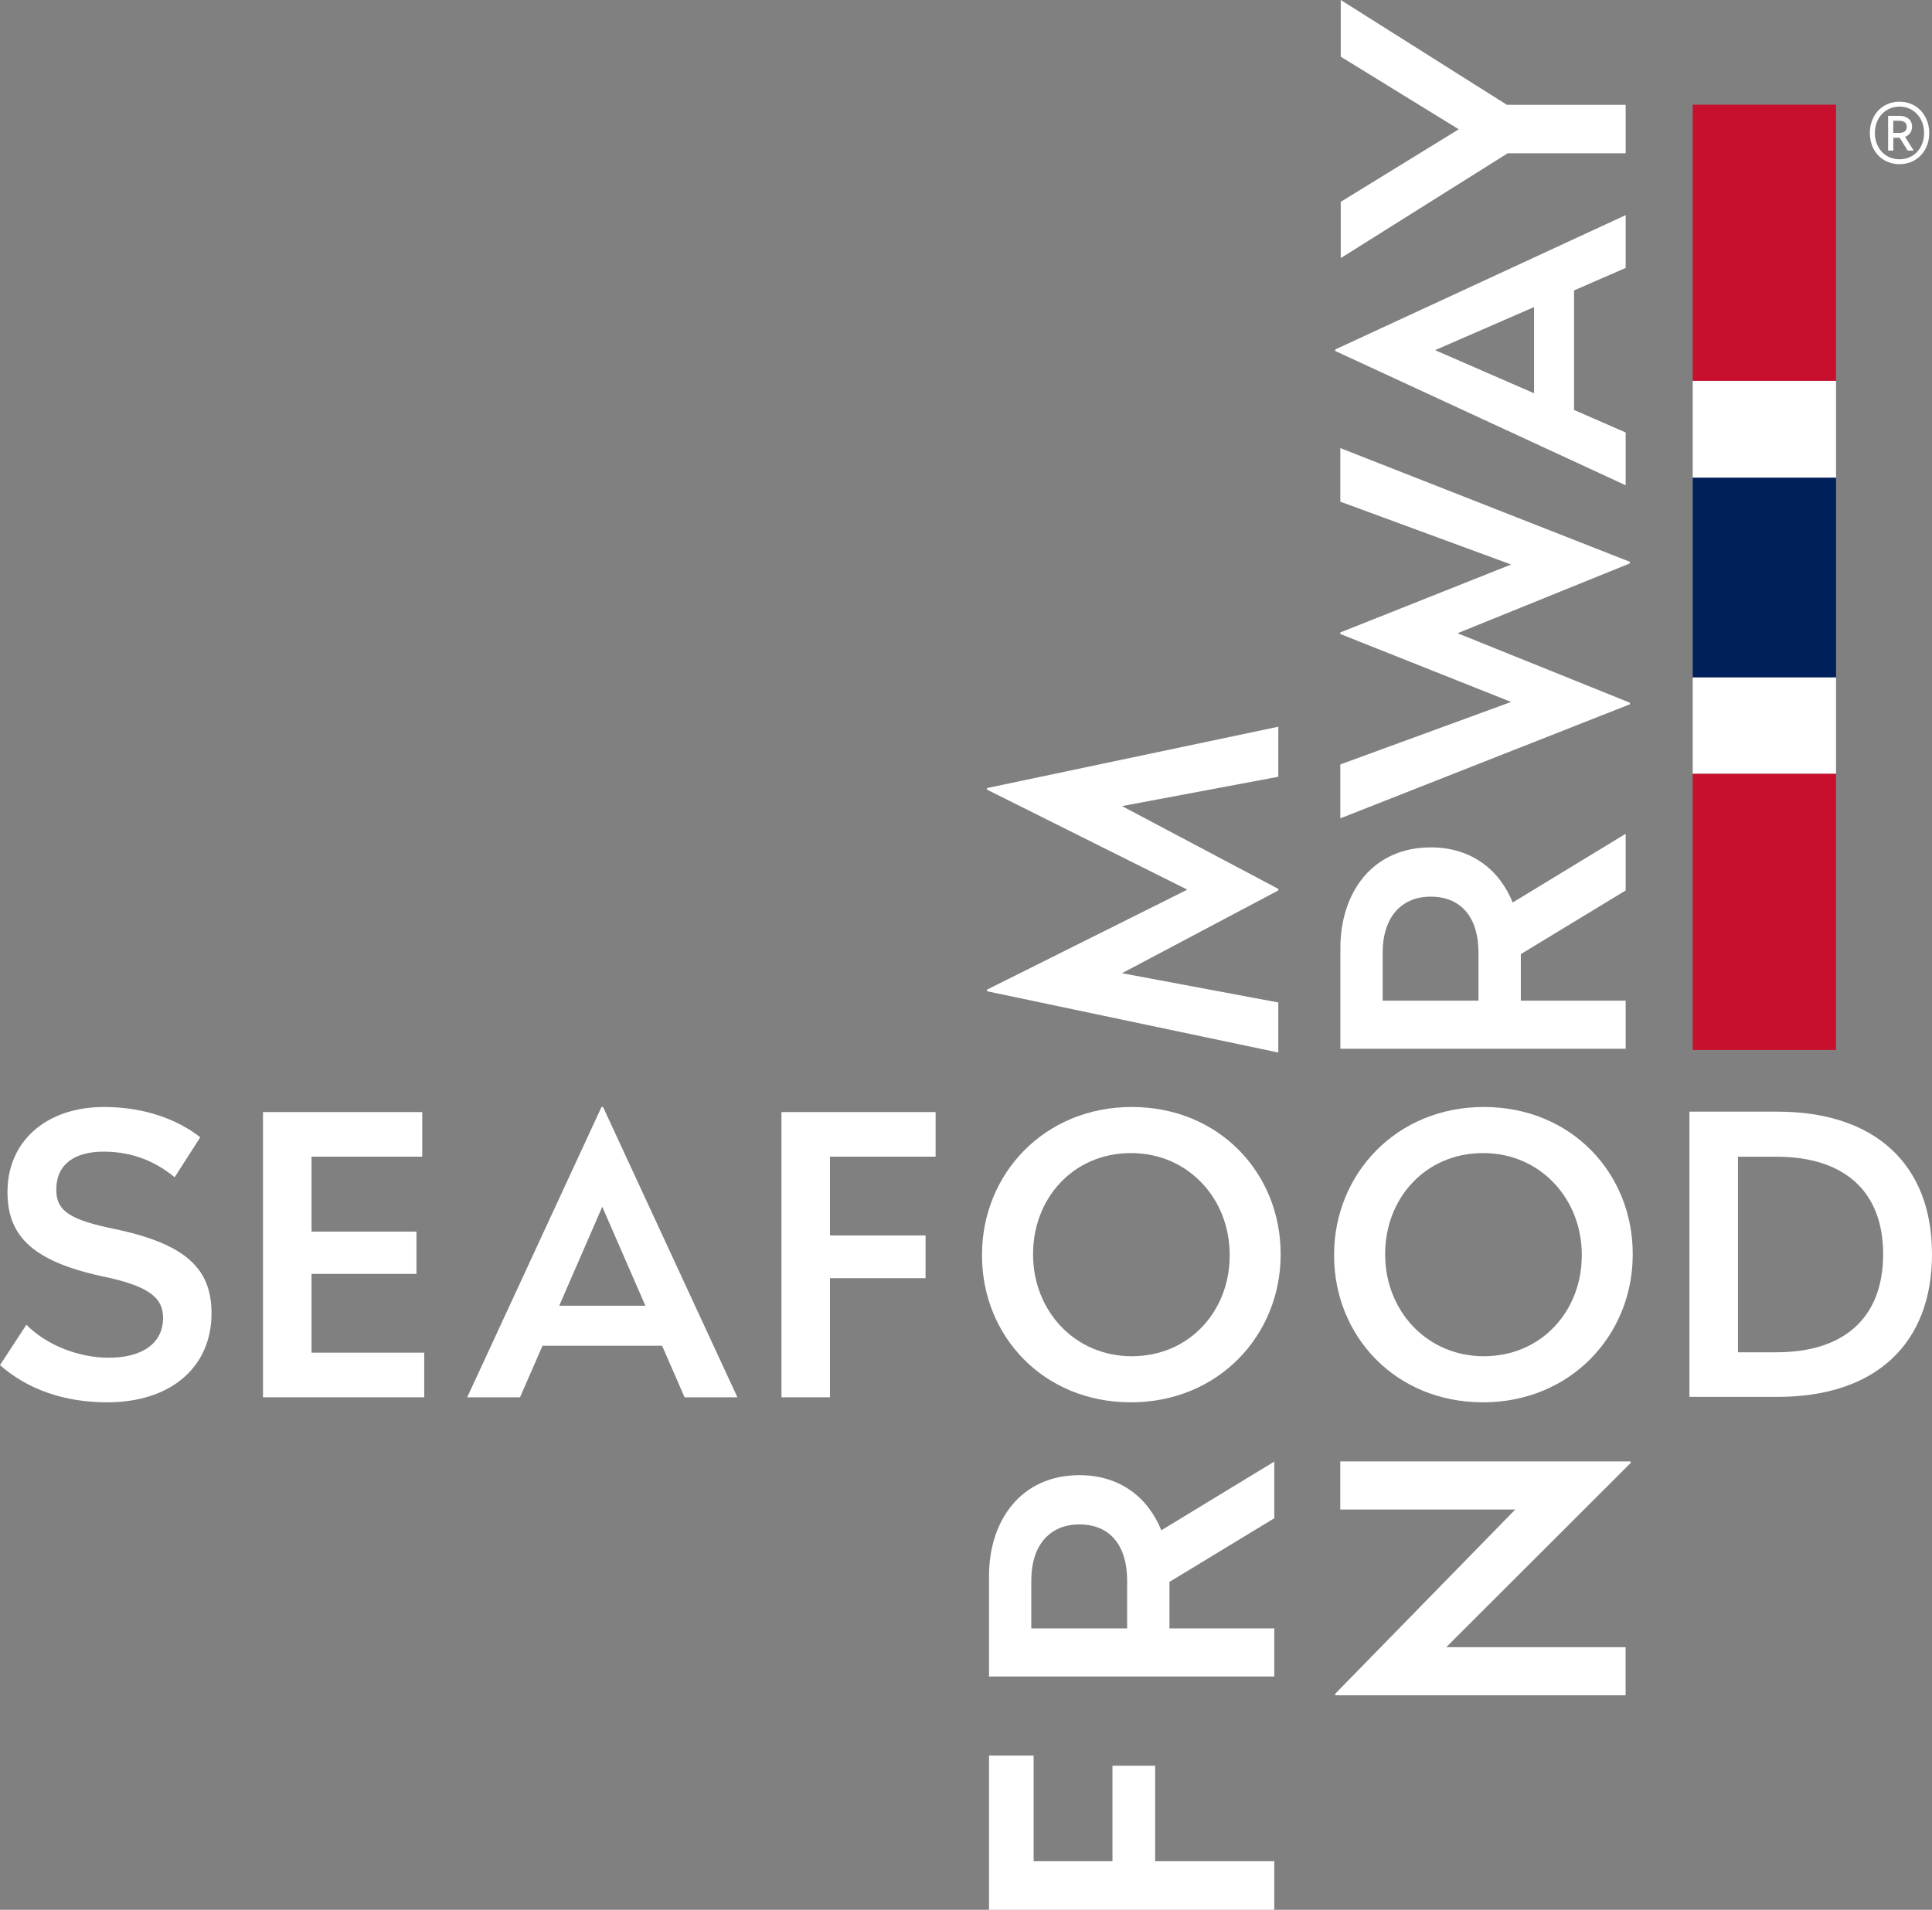
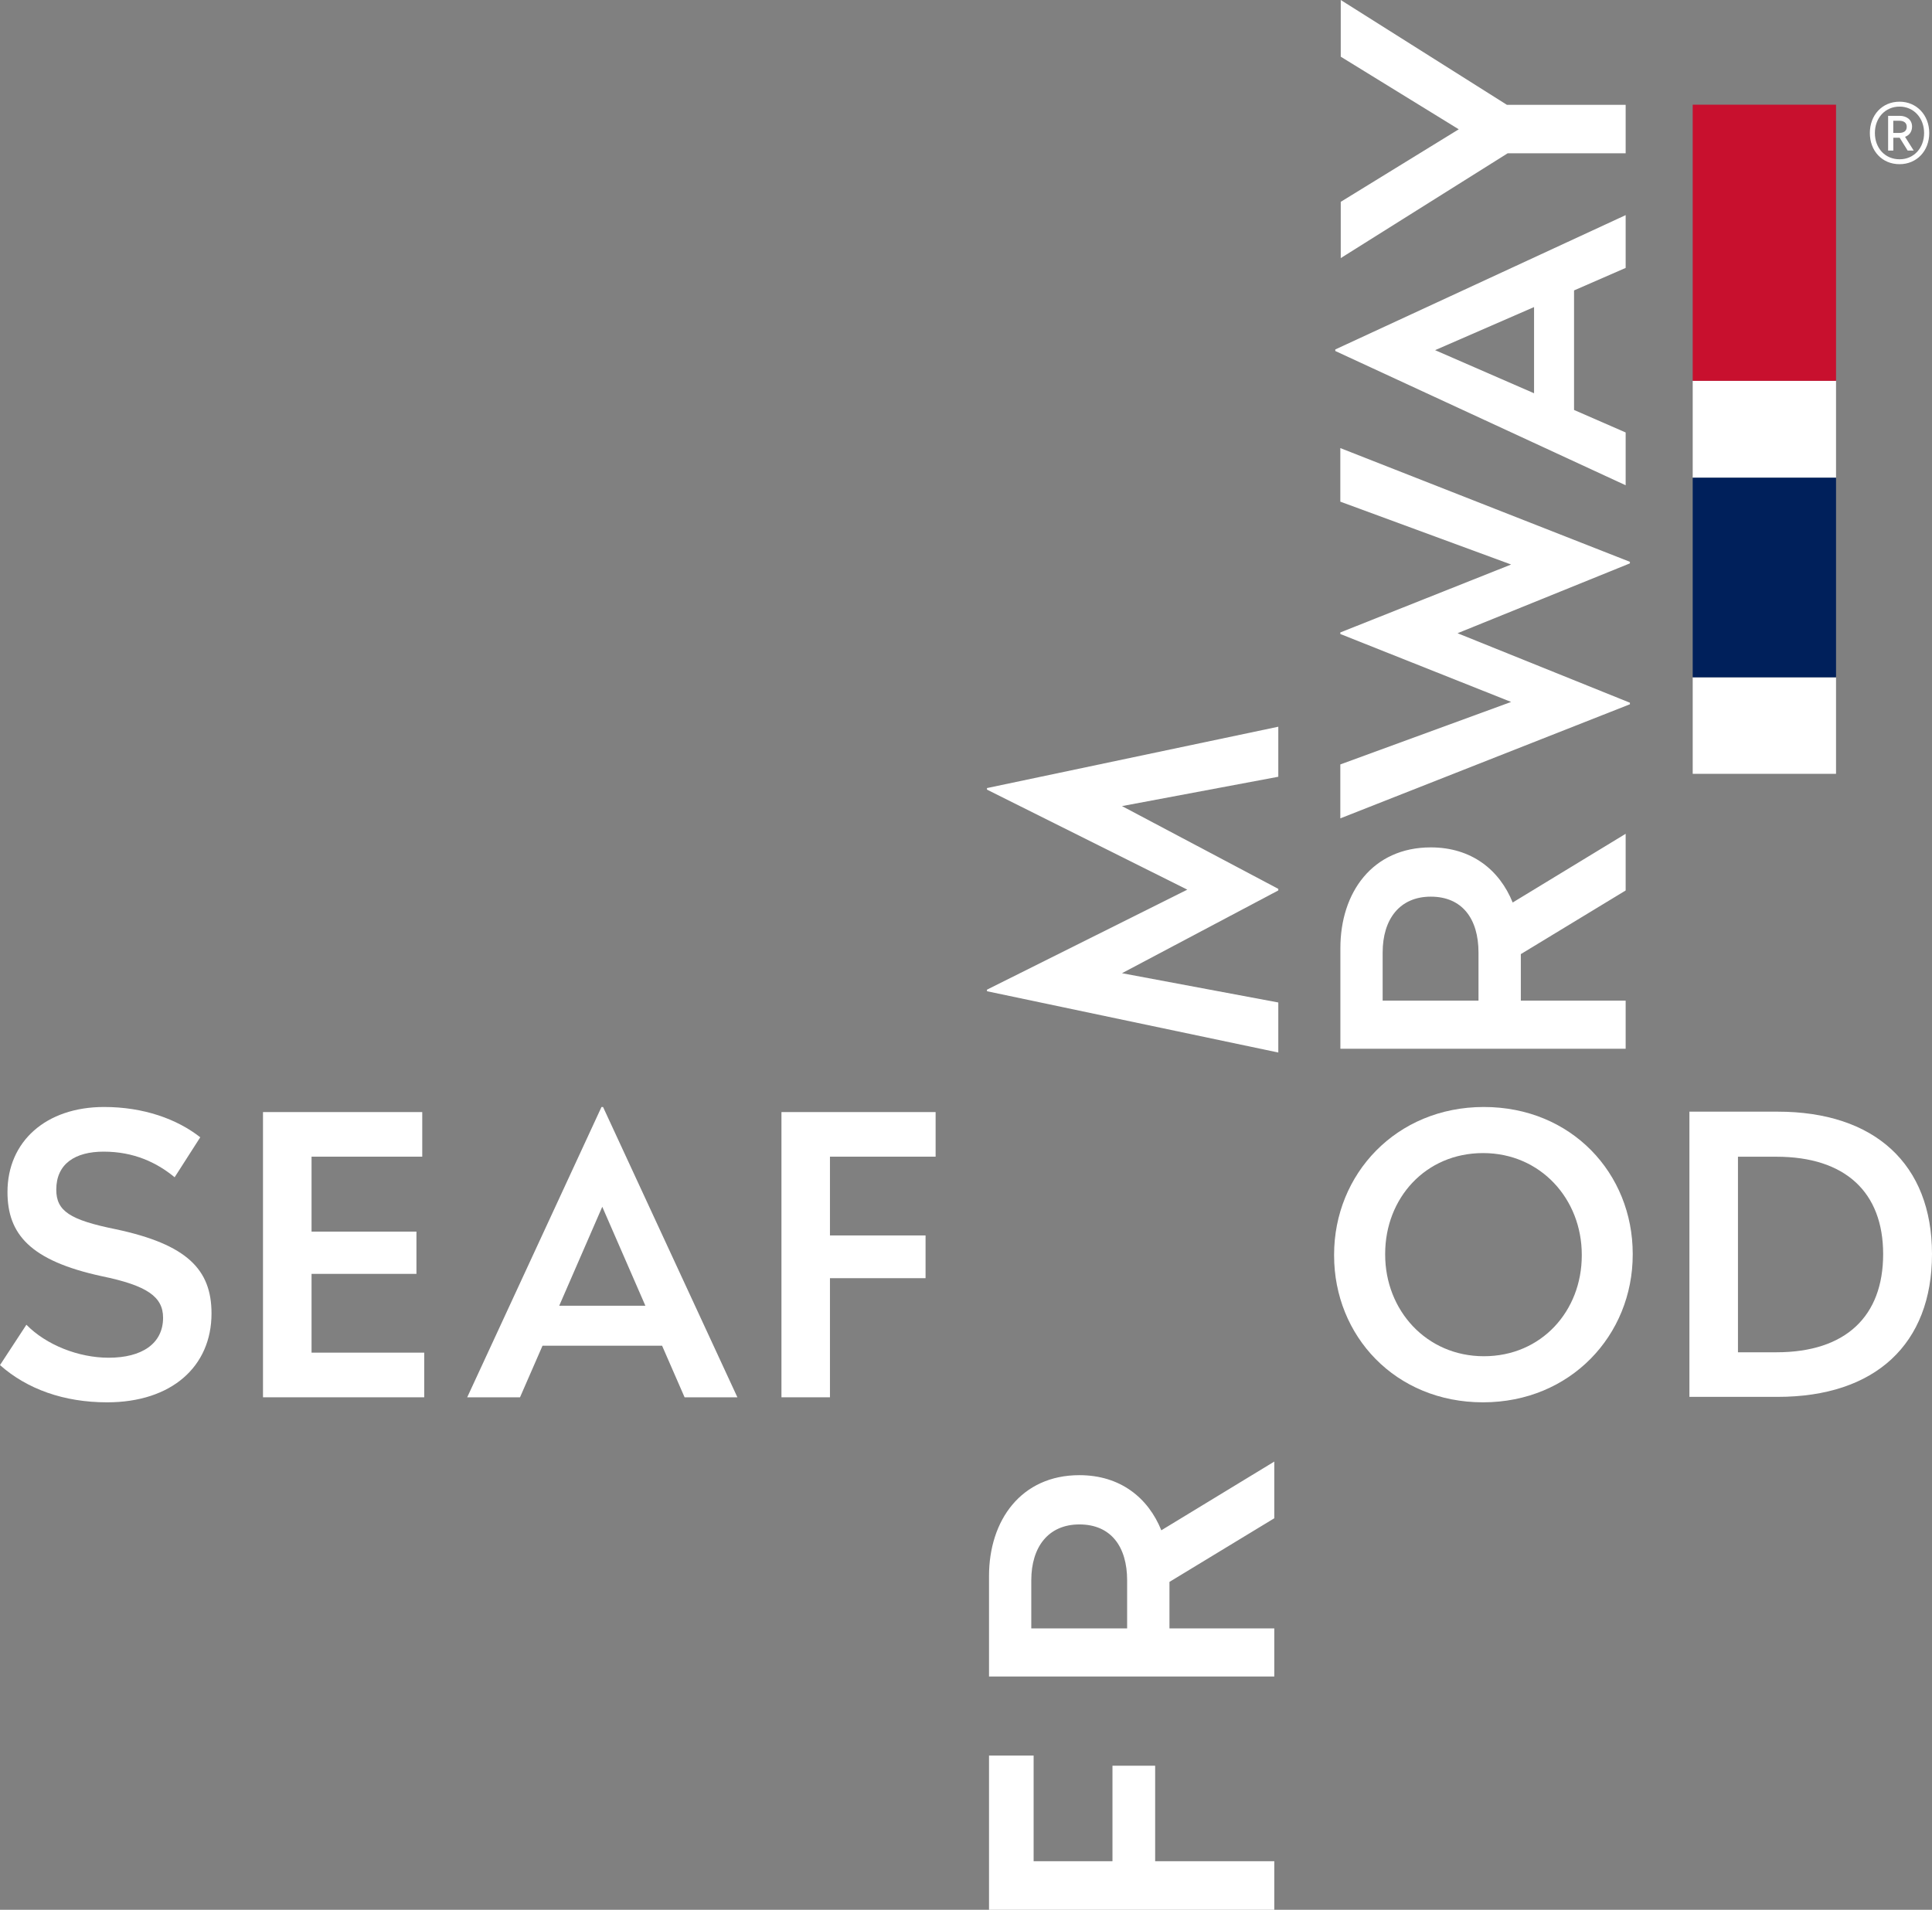
<svg xmlns="http://www.w3.org/2000/svg" version="1.1" id="Layer_1" x="0px" y="0px" viewBox="0 0 322.71 319.06" style="enable-background:new 0 0 322.71 319.06;" xml:space="preserve">
  <rect x="0" y="0" width="322.71" height="319.06" fill="#808080" stroke="none" />
  <style type="text/css">
	.st0{fill:#FFFFFF;}
	.st1{fill:#C8102E;}
	.st2{fill:#00205B;}
</style>
  <path class="st0" d="M180.3,246.45c6.81,0,11.48,3.76,13.68,9.21l18.87-11.48v9.47l-17.51,10.63v7.77h17.51v8.04H165.2V263.3  C165.2,253.97,170.58,246.45,180.3,246.45z M172.26,272.05h16.01v-8.03c0-5.64-2.72-9.34-7.97-9.34c-5.19,0-8.04,3.76-8.04,9.34  V272.05z" />
  <path class="st0" d="M238.99,141.57c6.81,0,11.48,3.76,13.68,9.21l18.87-11.48v9.47l-17.51,10.63v7.77h17.51v8.04h-47.65v-16.78  C223.88,149.09,229.26,141.57,238.99,141.57z M230.95,167.17h16.01v-8.03c0-5.64-2.72-9.34-7.97-9.34c-5.19,0-8.04,3.76-8.04,9.34  V167.17z" />
  <path class="st0" d="M272.25,93.86v0.26l-28.79,11.67l28.79,11.61v0.26l-48.37,19.06v-9.01l28.53-10.44l-28.53-11.35v-0.26  l28.53-11.35l-28.53-10.5v-8.95L272.25,93.86z" />
  <path class="st0" d="M271.54,35.94v8.82l-8.62,3.76v19.97l8.62,3.76v8.82l-48.5-22.43v-0.26L271.54,35.94z M256.24,65.7V51.3  l-16.53,7.2L256.24,65.7z" />
  <path class="st0" d="M251.7,17.51h19.84v8.1h-19.71l-27.88,17.51v-9.4l19.71-12.12L223.95,9.47V0L251.7,17.51z" />
  <path class="st0" d="M33.45,190l-4.28,6.68c-2.98-2.46-6.81-4.28-11.86-4.28c-4.73,0-7.91,2.01-7.91,6.35  c0,3.57,2.27,5.06,9.92,6.61c11.93,2.53,16.01,6.74,16.01,14.07c0,8.88-6.68,14.85-17.44,14.85c-7.2,0-13.36-2.2-17.89-6.22  l4.41-6.74c3.31,3.37,8.69,5.51,13.75,5.51c5.51,0,9.08-2.33,9.08-6.68c0-3.5-2.66-5.38-10.24-6.94c-11.93-2.59-15.75-7-15.75-14.07  c0-8.43,6.42-14.2,16.14-14.2C23.99,184.94,29.56,186.95,33.45,190z" />
  <path class="st0" d="M123.17,233.44h-8.82l-3.76-8.62H90.62l-3.76,8.62h-8.82l22.43-48.5h0.26L123.17,233.44z M93.41,218.14h14.39  l-7.2-16.53L93.41,218.14z" />
  <polygon class="st0" points="70.86,225.98 52.04,225.98 52.04,212.82 69.56,212.82 69.56,205.76 52.04,205.76 52.04,193.24   70.53,193.24 70.53,185.79 43.93,185.79 43.93,233.44 70.86,233.44 " />
  <polygon class="st0" points="138.63,193.24 156.28,193.24 156.28,185.79 130.53,185.79 130.53,233.44 138.63,233.44 138.63,213.54   154.6,213.54 154.6,206.4 138.63,206.4 " />
  <polygon class="st0" points="172.65,310.95 172.65,293.3 165.2,293.3 165.2,319.06 212.85,319.06 212.85,310.95 192.95,310.95   192.95,294.99 185.82,294.99 185.82,310.95 " />
  <g>
-     <path class="st0" d="M164.03,209.75v-0.14c0-13.43,10.36-24.67,25.01-24.67c14.65,0,24.87,11.11,24.87,24.53v0.14   c0,13.43-10.36,24.67-25.01,24.67C174.25,234.28,164.03,223.17,164.03,209.75z M205.4,209.75v-0.14c0-9.27-6.86-16.97-16.49-16.97   s-16.35,7.56-16.35,16.83v0.14c0,9.27,6.86,16.97,16.49,16.97S205.4,219.02,205.4,209.75z" />
-   </g>
+     </g>
  <g>
    <path class="st0" d="M222.84,209.75v-0.14c0-13.43,10.36-24.67,25.01-24.67c14.65,0,24.87,11.11,24.87,24.53v0.14   c0,13.43-10.36,24.67-25.01,24.67S222.84,223.17,222.84,209.75z M264.21,209.75v-0.14c0-9.27-6.86-16.97-16.49-16.97   c-9.63,0-16.35,7.56-16.35,16.83v0.14c0,9.27,6.86,16.97,16.49,16.97C257.48,226.58,264.21,219.02,264.21,209.75z" />
  </g>
-   <path class="st0" d="M272.38,244.15v0.26l-30.81,30.78h29.96v8.04h-48.5v-0.26l30.07-30.78h-29.23v-8.04H272.38z" />
  <polygon class="st0" points="213.52,121.41 164.86,131.66 164.86,131.92 198.32,148.63 164.86,165.34 164.86,165.6 213.52,175.84   213.52,167.48 187.41,162.59 213.52,148.76 213.52,148.63 213.52,148.5 187.41,134.67 213.52,129.77 " />
  <rect x="282.74" y="113.16" class="st0" width="23.94" height="16.12" />
  <rect x="282.74" y="63.62" class="st0" width="23.94" height="16.2" />
  <rect x="282.74" y="17.49" class="st1" width="23.94" height="46.13" />
-   <rect x="282.74" y="129.28" class="st1" width="23.94" height="46.13" />
  <rect x="282.74" y="79.81" class="st2" width="23.94" height="33.34" />
  <g>
    <path class="st0" d="M322.71,209.51c0,15.04-9.47,23.86-25.8,23.86h-14.72v-47.65h14.72C313.12,185.72,322.71,194.47,322.71,209.51   z M290.3,193.24v32.68h6.42c11.61,0,17.83-6.03,17.83-16.4c0-10.31-6.29-16.27-17.83-16.27H290.3z" />
  </g>
  <g>
    <path class="st0" d="M322.25,22.22c0,3.01-2.1,5.21-4.96,5.21c-2.91,0-4.96-2.21-4.96-5.21c0-2.99,2.05-5.23,4.96-5.23   C320.14,16.99,322.25,19.23,322.25,22.22z M321.39,22.22c0-2.51-1.73-4.41-4.1-4.41c-2.41,0-4.12,1.9-4.12,4.41   c0,2.53,1.71,4.39,4.12,4.39C319.66,26.62,321.39,24.75,321.39,22.22z M318.21,22.86l1.44,2.29h-1.01l-1.33-2.14h-0.02h-1.04v2.14   h-0.87v-5.8h1.91c1.16,0,2.09,0.63,2.09,1.81C319.37,22.02,318.91,22.6,318.21,22.86z M316.24,22.21h0.97   c0.79,0,1.28-0.33,1.28-1.03c0-0.68-0.5-1.01-1.28-1.01h-0.97V22.21z" />
  </g>
</svg>